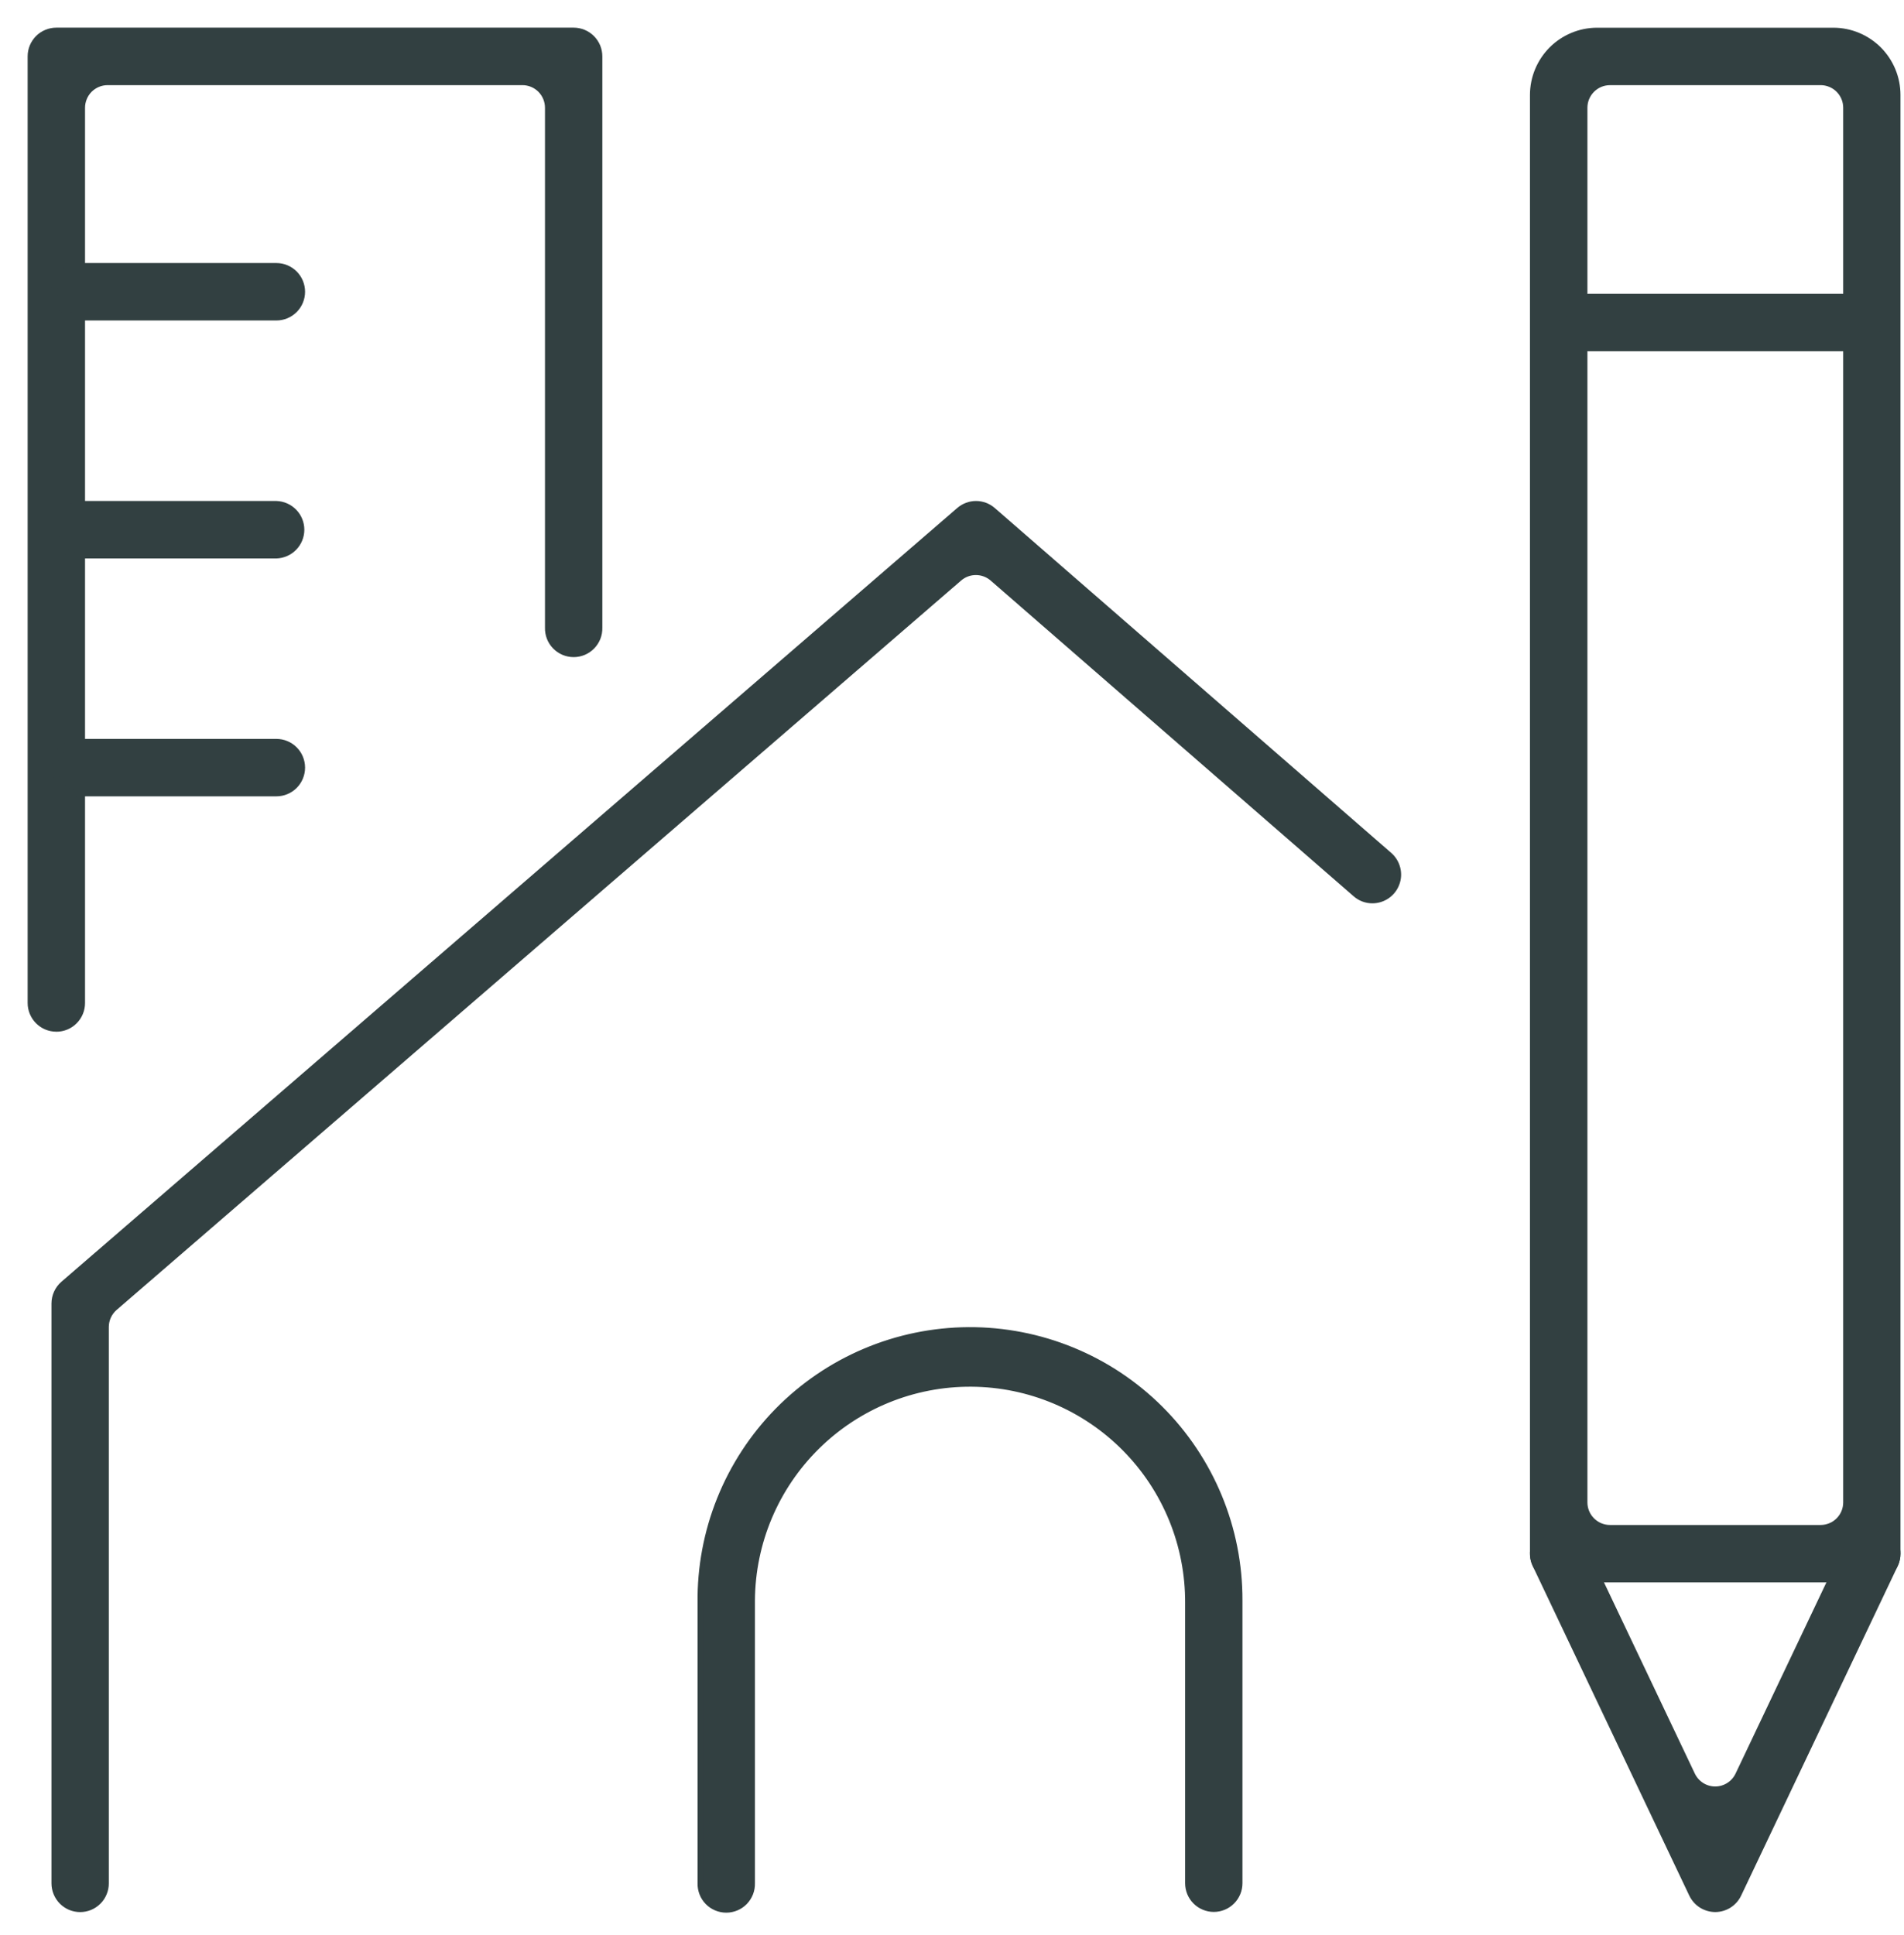
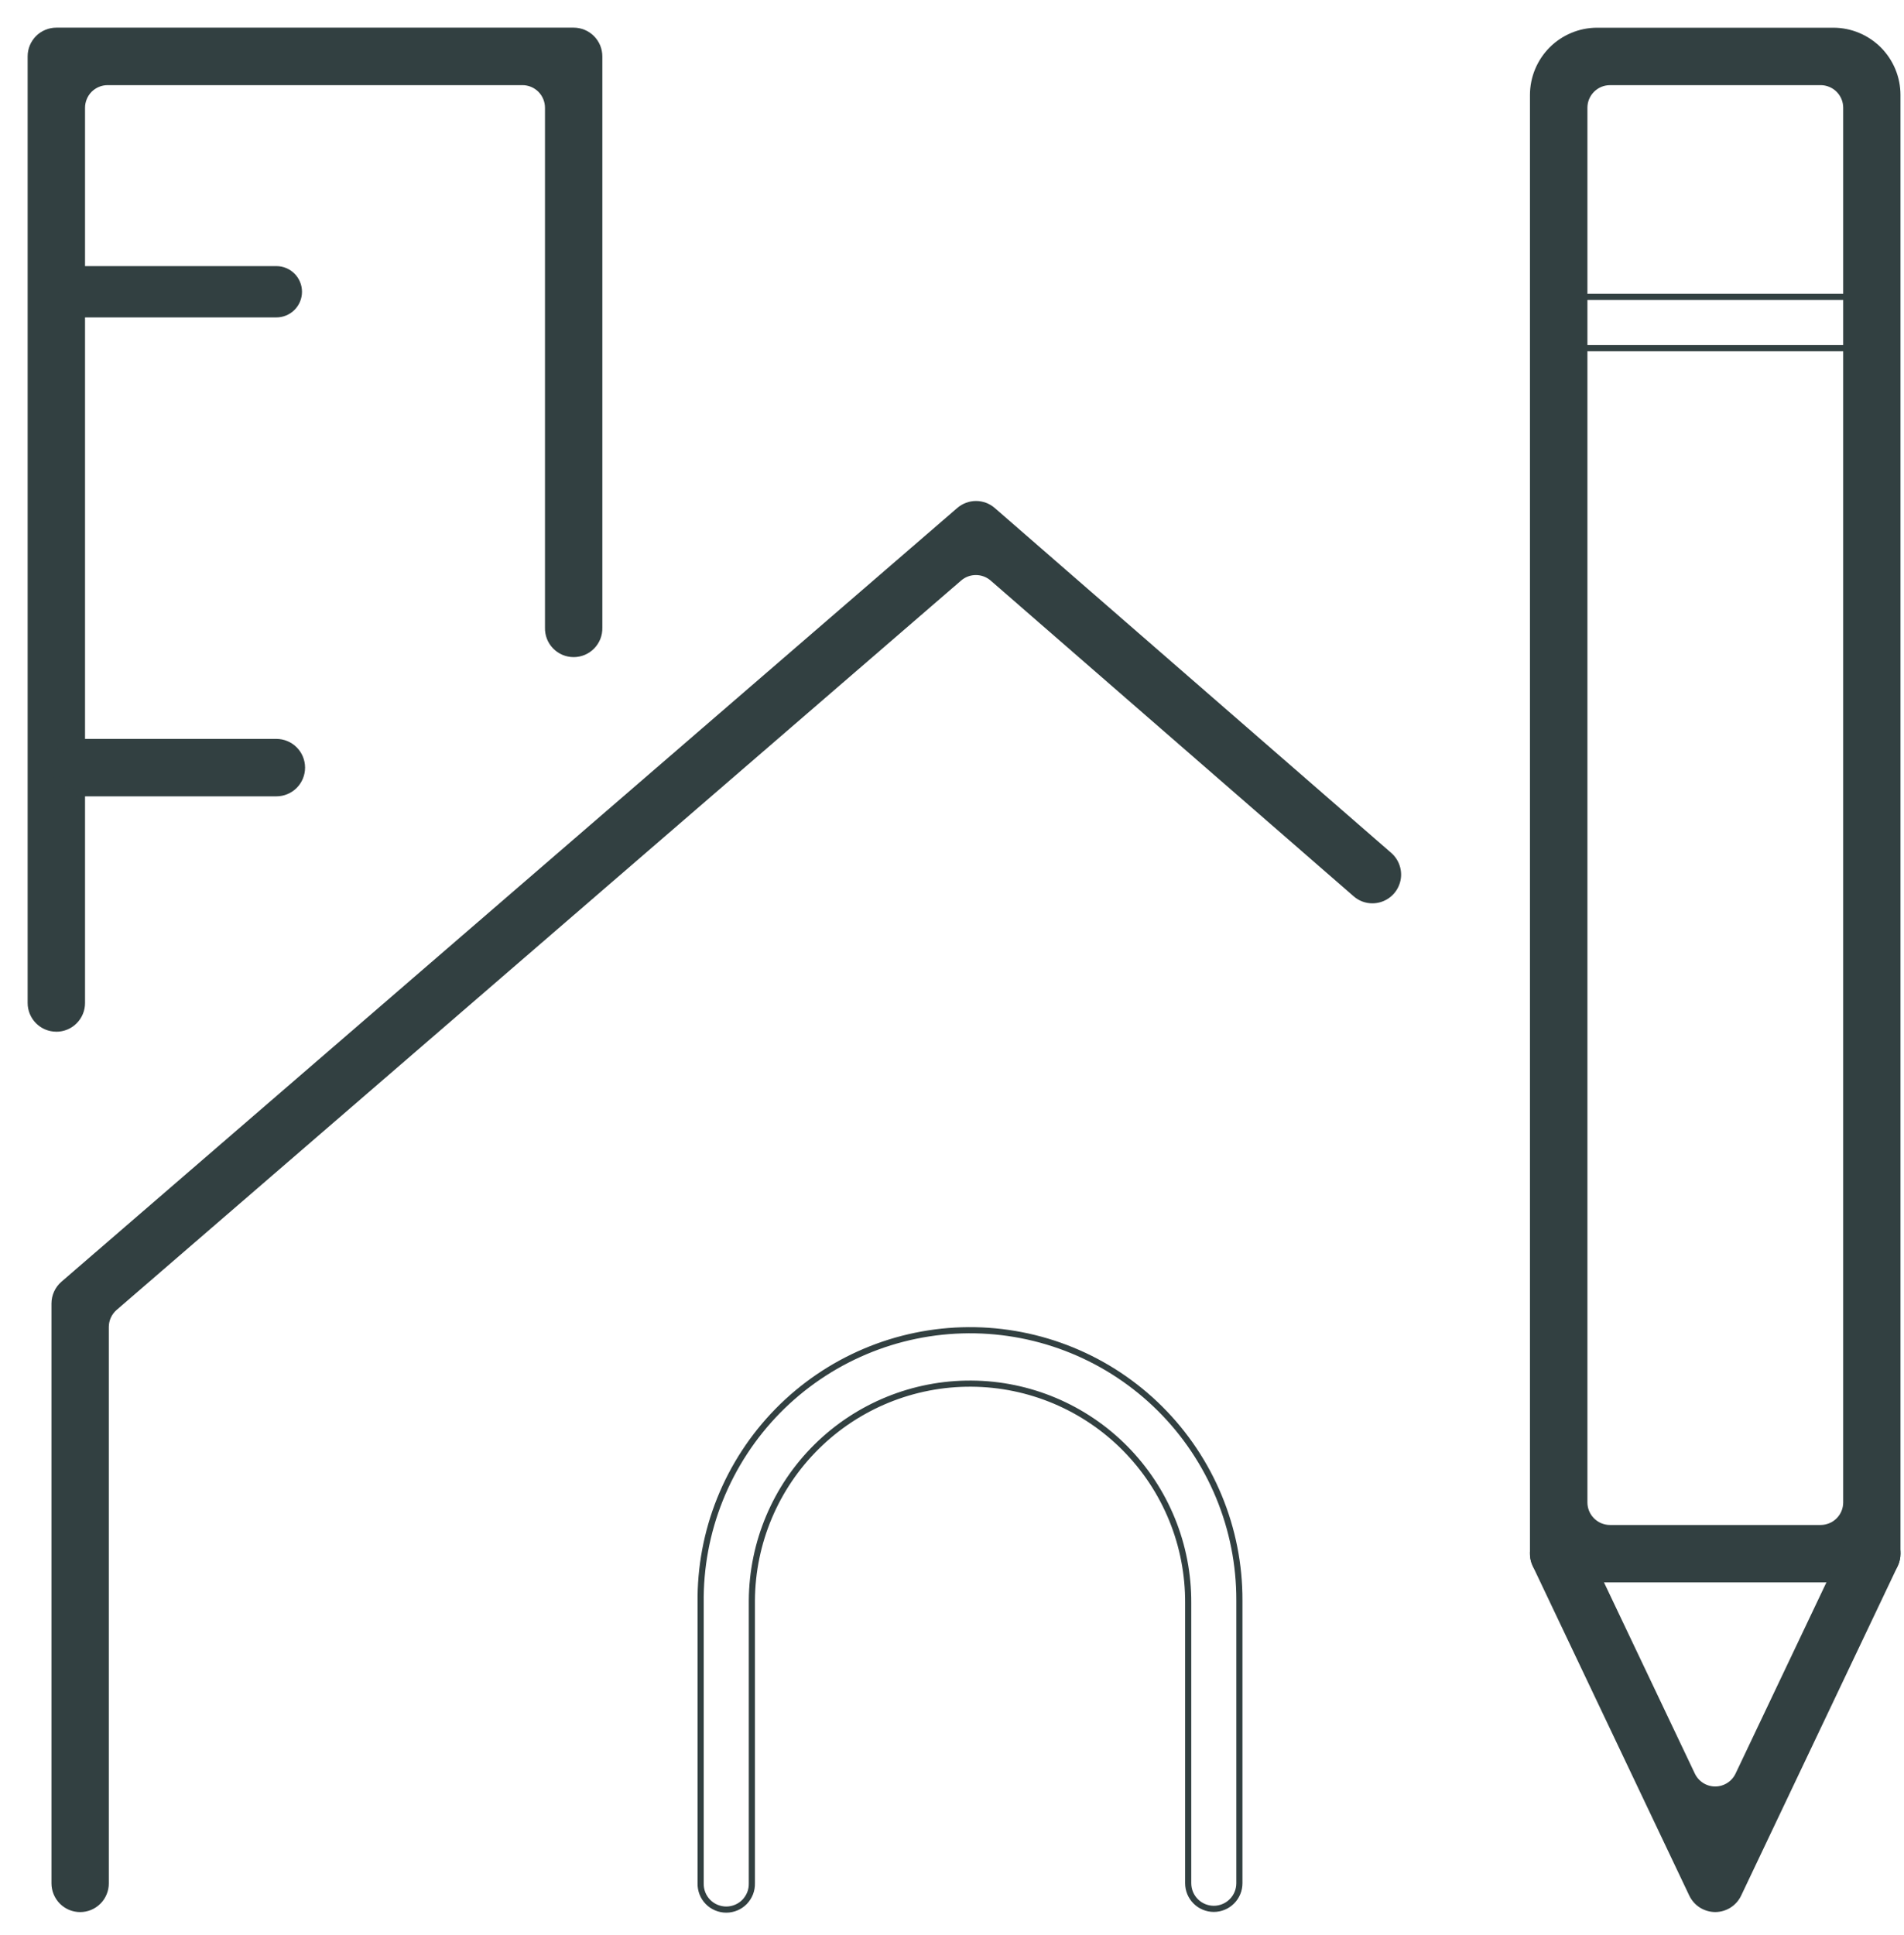
<svg xmlns="http://www.w3.org/2000/svg" width="62" height="63" viewBox="0 0 62 63" fill="none">
  <path d="M1.836 33.486C1.726 33.486 1.617 33.465 1.516 33.423C1.415 33.381 1.322 33.319 1.245 33.242C1.167 33.164 1.106 33.072 1.064 32.971C1.022 32.87 1 32.761 1 32.651V1.836C1 1.726 1.021 1.618 1.063 1.516C1.105 1.415 1.167 1.323 1.244 1.245C1.321 1.167 1.413 1.106 1.515 1.064C1.616 1.022 1.725 1 1.834 1H18.68C18.789 1 18.898 1.022 18.999 1.064C19.1 1.106 19.192 1.167 19.27 1.245C19.347 1.323 19.409 1.415 19.451 1.516C19.492 1.618 19.514 1.726 19.514 1.836V20.432C19.517 20.544 19.498 20.655 19.458 20.759C19.417 20.863 19.356 20.958 19.279 21.038C19.201 21.118 19.108 21.182 19.005 21.226C18.902 21.269 18.792 21.292 18.68 21.292C18.568 21.292 18.458 21.269 18.355 21.226C18.252 21.182 18.159 21.118 18.081 21.038C18.003 20.958 17.942 20.863 17.902 20.759C17.862 20.655 17.843 20.544 17.846 20.432V3.508C17.846 3.398 17.825 3.29 17.783 3.189C17.741 3.087 17.68 2.995 17.602 2.917C17.525 2.84 17.433 2.778 17.332 2.736C17.231 2.694 17.122 2.672 17.013 2.672H3.503C3.394 2.672 3.285 2.694 3.184 2.736C3.083 2.778 2.991 2.84 2.913 2.917C2.836 2.995 2.774 3.087 2.733 3.188C2.691 3.29 2.669 3.398 2.669 3.508V32.651C2.669 32.761 2.648 32.87 2.606 32.971C2.564 33.072 2.503 33.164 2.425 33.242C2.348 33.32 2.256 33.381 2.155 33.423C2.053 33.465 1.945 33.487 1.835 33.487" fill="#324041" />
-   <path d="M2.611 10.333C2.389 10.333 2.177 10.245 2.02 10.088C1.864 9.932 1.776 9.72 1.776 9.498C1.776 9.277 1.864 9.064 2.02 8.908C2.177 8.751 2.389 8.663 2.611 8.663H8.999C9.221 8.663 9.433 8.751 9.59 8.908C9.746 9.064 9.834 9.277 9.834 9.498C9.834 9.72 9.746 9.932 9.59 10.088C9.433 10.245 9.221 10.333 8.999 10.333H2.611Z" fill="#324041" />
-   <path d="M2.611 18.08C2.393 18.073 2.187 17.983 2.036 17.826C1.885 17.671 1.8 17.462 1.8 17.245C1.8 17.027 1.885 16.819 2.036 16.663C2.187 16.507 2.393 16.416 2.611 16.409H8.999C9.216 16.416 9.422 16.507 9.574 16.663C9.725 16.819 9.81 17.027 9.81 17.245C9.81 17.462 9.725 17.671 9.574 17.826C9.422 17.983 9.216 18.073 8.999 18.08H2.611Z" fill="#324041" />
+   <path d="M2.611 10.333C2.389 10.333 2.177 10.245 2.02 10.088C1.776 9.277 1.864 9.064 2.02 8.908C2.177 8.751 2.389 8.663 2.611 8.663H8.999C9.221 8.663 9.433 8.751 9.59 8.908C9.746 9.064 9.834 9.277 9.834 9.498C9.834 9.72 9.746 9.932 9.59 10.088C9.433 10.245 9.221 10.333 8.999 10.333H2.611Z" fill="#324041" />
  <path d="M2.611 25.824C2.389 25.824 2.177 25.736 2.02 25.58C1.864 25.423 1.776 25.211 1.776 24.989C1.776 24.768 1.864 24.555 2.02 24.399C2.177 24.242 2.389 24.154 2.611 24.154H8.999C9.221 24.154 9.433 24.242 9.59 24.399C9.746 24.555 9.834 24.768 9.834 24.989C9.834 25.211 9.746 25.423 9.59 25.58C9.433 25.736 9.221 25.824 8.999 25.824H2.611Z" fill="#324041" />
  <path d="M2.611 62.146C2.501 62.146 2.392 62.124 2.291 62.083C2.19 62.04 2.098 61.979 2.02 61.901C1.943 61.824 1.882 61.731 1.84 61.63C1.798 61.529 1.776 61.42 1.776 61.311V42.434C1.776 42.314 1.802 42.196 1.852 42.087C1.902 41.977 1.975 41.88 2.065 41.802L31.236 16.613C31.388 16.482 31.581 16.409 31.782 16.409C31.982 16.409 32.176 16.482 32.327 16.613L45.235 27.839C45.364 27.951 45.456 28.099 45.498 28.264C45.541 28.429 45.532 28.603 45.472 28.762C45.413 28.922 45.306 29.06 45.166 29.157C45.027 29.254 44.861 29.307 44.69 29.307C44.489 29.308 44.295 29.235 44.144 29.102L32.323 18.823C32.171 18.692 31.978 18.62 31.777 18.62C31.577 18.62 31.383 18.692 31.232 18.823L3.733 42.567C3.642 42.646 3.569 42.743 3.519 42.852C3.469 42.961 3.443 43.08 3.443 43.2V61.311C3.444 61.42 3.422 61.529 3.38 61.63C3.339 61.731 3.277 61.824 3.2 61.901C3.122 61.979 3.03 62.04 2.929 62.083C2.828 62.124 2.719 62.146 2.61 62.146" fill="#324041" />
-   <path d="M39.525 62.141C39.415 62.141 39.307 62.119 39.206 62.077C39.104 62.035 39.012 61.974 38.935 61.896C38.858 61.819 38.796 61.726 38.754 61.625C38.713 61.524 38.691 61.415 38.691 61.306V52.191C38.703 50.307 37.966 48.495 36.641 47.154C35.317 45.814 33.515 45.054 31.631 45.043C29.746 45.031 27.935 45.769 26.594 47.093C25.254 48.417 24.494 50.219 24.483 52.104V61.306C24.486 61.417 24.467 61.528 24.427 61.632C24.386 61.736 24.325 61.831 24.248 61.912C24.17 61.992 24.077 62.056 23.974 62.099C23.871 62.142 23.761 62.165 23.649 62.165C23.537 62.165 23.427 62.142 23.324 62.099C23.221 62.056 23.128 61.992 23.05 61.912C22.972 61.831 22.911 61.736 22.871 61.632C22.831 61.528 22.812 61.417 22.815 61.306V52.191C22.8 51.033 23.014 49.884 23.445 48.81C23.876 47.736 24.515 46.758 25.326 45.931C26.137 45.105 27.103 44.448 28.169 43.997C29.235 43.546 30.38 43.311 31.538 43.304C32.695 43.298 33.843 43.521 34.914 43.96C35.985 44.399 36.958 45.045 37.778 45.862C38.598 46.679 39.248 47.651 39.691 48.72C40.134 49.79 40.361 50.936 40.358 52.094C40.358 52.126 40.358 52.159 40.358 52.191V61.306C40.358 61.415 40.337 61.524 40.295 61.625C40.253 61.726 40.192 61.819 40.114 61.896C40.037 61.974 39.945 62.035 39.844 62.077C39.742 62.119 39.635 62.141 39.525 62.141Z" fill="#324041" />
  <path d="M50.755 51.414C50.645 51.414 50.536 51.392 50.435 51.35C50.334 51.308 50.242 51.247 50.164 51.169C50.087 51.092 50.026 51 49.984 50.898C49.942 50.797 49.92 50.689 49.92 50.579V3.09C49.921 2.537 50.141 2.007 50.531 1.615C50.922 1.224 51.452 1.003 52.006 1.002H59.7C60.254 1.003 60.784 1.224 61.175 1.615C61.565 2.007 61.785 2.537 61.785 3.09V50.58C61.786 50.689 61.764 50.798 61.722 50.899C61.68 51.001 61.619 51.093 61.541 51.17C61.464 51.248 61.372 51.309 61.271 51.351C61.169 51.393 61.061 51.415 60.951 51.415L50.755 51.414ZM52.425 2.673C52.316 2.673 52.207 2.694 52.106 2.736C52.005 2.778 51.913 2.84 51.835 2.918C51.758 2.995 51.696 3.087 51.654 3.189C51.612 3.29 51.591 3.399 51.591 3.508V48.909C51.591 49.13 51.679 49.343 51.836 49.499C51.992 49.656 52.204 49.744 52.425 49.744H59.286C59.395 49.744 59.504 49.722 59.605 49.68C59.707 49.638 59.799 49.577 59.876 49.499C59.954 49.421 60.015 49.329 60.057 49.228C60.099 49.127 60.12 49.018 60.12 48.908V3.508C60.12 3.398 60.099 3.289 60.057 3.188C60.015 3.087 59.954 2.995 59.876 2.917C59.799 2.839 59.707 2.778 59.605 2.736C59.504 2.694 59.395 2.672 59.286 2.672L52.425 2.673Z" fill="#324041" />
-   <path d="M51.723 11.335C51.502 11.335 51.289 11.247 51.133 11.091C50.976 10.934 50.888 10.722 50.888 10.5C50.888 10.279 50.976 10.066 51.133 9.91C51.289 9.753 51.502 9.665 51.723 9.665H60.565C60.786 9.665 60.998 9.753 61.155 9.91C61.312 10.066 61.4 10.279 61.4 10.5C61.4 10.722 61.312 10.934 61.155 11.091C60.998 11.247 60.786 11.335 60.565 11.335H51.723Z" fill="#324041" />
  <path d="M55.853 62.145C55.695 62.144 55.541 62.099 55.407 62.015C55.274 61.931 55.168 61.81 55.099 61.668L50.001 50.938C49.906 50.738 49.893 50.508 49.967 50.3C50.041 50.091 50.195 49.92 50.395 49.825C50.506 49.771 50.627 49.743 50.751 49.743C50.909 49.743 51.063 49.788 51.197 49.873C51.33 49.957 51.437 50.078 51.505 50.22L55.099 57.781C55.167 57.923 55.274 58.043 55.407 58.128C55.54 58.212 55.694 58.257 55.852 58.257C56.01 58.257 56.164 58.212 56.297 58.128C56.431 58.043 56.537 57.923 56.605 57.781L60.199 50.22C60.28 50.048 60.417 49.909 60.587 49.826C60.758 49.743 60.951 49.72 61.136 49.762C61.322 49.804 61.487 49.908 61.605 50.056C61.723 50.205 61.787 50.389 61.786 50.578C61.786 50.703 61.759 50.826 61.705 50.938L56.606 61.668C56.538 61.81 56.432 61.93 56.299 62.015C56.166 62.099 56.012 62.144 55.854 62.145" fill="#324041" />
  <path d="M1.836 33.486C1.726 33.486 1.617 33.465 1.516 33.423C1.415 33.381 1.322 33.319 1.245 33.242C1.167 33.164 1.106 33.072 1.064 32.971C1.022 32.87 1 32.761 1 32.651V1.836C1 1.726 1.021 1.618 1.063 1.516C1.105 1.415 1.167 1.323 1.244 1.245C1.321 1.167 1.413 1.106 1.515 1.064C1.616 1.022 1.725 1 1.834 1H18.68C18.789 1 18.898 1.022 18.999 1.064C19.1 1.106 19.192 1.167 19.27 1.245C19.347 1.323 19.409 1.415 19.451 1.516C19.492 1.618 19.514 1.726 19.514 1.836V20.432C19.517 20.544 19.498 20.655 19.458 20.759C19.417 20.863 19.356 20.958 19.279 21.038C19.201 21.118 19.108 21.182 19.005 21.226C18.902 21.269 18.792 21.292 18.68 21.292C18.568 21.292 18.458 21.269 18.355 21.226C18.252 21.182 18.159 21.118 18.081 21.038C18.003 20.958 17.942 20.863 17.902 20.759C17.862 20.655 17.843 20.544 17.846 20.432V3.508C17.846 3.398 17.825 3.29 17.783 3.189C17.741 3.087 17.68 2.995 17.602 2.917C17.525 2.84 17.433 2.778 17.332 2.736C17.231 2.694 17.122 2.672 17.013 2.672H3.503C3.394 2.672 3.285 2.694 3.184 2.736C3.083 2.778 2.991 2.84 2.913 2.917C2.836 2.995 2.774 3.087 2.733 3.188C2.691 3.29 2.669 3.398 2.669 3.508V32.651C2.669 32.761 2.648 32.87 2.606 32.971C2.564 33.072 2.503 33.164 2.425 33.242C2.348 33.32 2.256 33.381 2.155 33.423C2.053 33.465 1.945 33.487 1.835 33.487" stroke="#324041" stroke-width="0.2" stroke-linecap="round" stroke-linejoin="round" />
-   <path d="M2.611 10.333C2.389 10.333 2.177 10.245 2.02 10.088C1.864 9.932 1.776 9.72 1.776 9.498C1.776 9.277 1.864 9.064 2.02 8.908C2.177 8.751 2.389 8.663 2.611 8.663H8.999C9.221 8.663 9.433 8.751 9.59 8.908C9.746 9.064 9.834 9.277 9.834 9.498C9.834 9.72 9.746 9.932 9.59 10.088C9.433 10.245 9.221 10.333 8.999 10.333H2.611Z" stroke="#324041" stroke-width="0.2" stroke-linecap="round" stroke-linejoin="round" />
-   <path d="M2.611 18.08C2.393 18.073 2.187 17.983 2.036 17.826C1.885 17.671 1.8 17.462 1.8 17.245C1.8 17.027 1.885 16.819 2.036 16.663C2.187 16.507 2.393 16.416 2.611 16.409H8.999C9.216 16.416 9.422 16.507 9.574 16.663C9.725 16.819 9.81 17.027 9.81 17.245C9.81 17.462 9.725 17.671 9.574 17.826C9.422 17.983 9.216 18.073 8.999 18.08H2.611Z" stroke="#324041" stroke-width="0.2" stroke-linecap="round" stroke-linejoin="round" />
  <path d="M2.611 25.824C2.389 25.824 2.177 25.736 2.02 25.58C1.864 25.423 1.776 25.211 1.776 24.989C1.776 24.768 1.864 24.555 2.02 24.399C2.177 24.242 2.389 24.154 2.611 24.154H8.999C9.221 24.154 9.433 24.242 9.59 24.399C9.746 24.555 9.834 24.768 9.834 24.989C9.834 25.211 9.746 25.423 9.59 25.58C9.433 25.736 9.221 25.824 8.999 25.824H2.611Z" stroke="#324041" stroke-width="0.2" stroke-linecap="round" stroke-linejoin="round" />
  <path d="M2.611 62.146C2.501 62.146 2.392 62.124 2.291 62.083C2.19 62.04 2.098 61.979 2.02 61.901C1.943 61.824 1.882 61.731 1.84 61.63C1.798 61.529 1.776 61.42 1.776 61.311V42.434C1.776 42.314 1.802 42.196 1.852 42.087C1.902 41.977 1.975 41.88 2.065 41.802L31.236 16.613C31.388 16.482 31.581 16.409 31.782 16.409C31.982 16.409 32.176 16.482 32.327 16.613L45.235 27.839C45.364 27.951 45.456 28.099 45.498 28.264C45.541 28.429 45.532 28.603 45.472 28.762C45.413 28.922 45.306 29.06 45.166 29.157C45.027 29.254 44.861 29.307 44.69 29.307C44.489 29.308 44.295 29.235 44.144 29.102L32.323 18.823C32.171 18.692 31.978 18.62 31.777 18.62C31.577 18.62 31.383 18.692 31.232 18.823L3.733 42.567C3.642 42.646 3.569 42.743 3.519 42.852C3.469 42.961 3.443 43.08 3.443 43.2V61.311C3.444 61.42 3.422 61.529 3.38 61.63C3.339 61.731 3.277 61.824 3.2 61.901C3.122 61.979 3.03 62.04 2.929 62.083C2.828 62.124 2.719 62.146 2.61 62.146" stroke="#324041" stroke-width="0.2" stroke-linecap="round" stroke-linejoin="round" />
  <path d="M39.525 62.141C39.415 62.141 39.307 62.119 39.206 62.077C39.104 62.035 39.012 61.974 38.935 61.896C38.858 61.819 38.796 61.726 38.754 61.625C38.713 61.524 38.691 61.415 38.691 61.306V52.191C38.703 50.307 37.966 48.495 36.641 47.154C35.317 45.814 33.515 45.054 31.631 45.043C29.746 45.031 27.935 45.769 26.594 47.093C25.254 48.417 24.494 50.219 24.483 52.104V61.306C24.486 61.417 24.467 61.528 24.427 61.632C24.386 61.736 24.325 61.831 24.248 61.912C24.17 61.992 24.077 62.056 23.974 62.099C23.871 62.142 23.761 62.165 23.649 62.165C23.537 62.165 23.427 62.142 23.324 62.099C23.221 62.056 23.128 61.992 23.05 61.912C22.972 61.831 22.911 61.736 22.871 61.632C22.831 61.528 22.812 61.417 22.815 61.306V52.191C22.8 51.033 23.014 49.884 23.445 48.81C23.876 47.736 24.515 46.758 25.326 45.931C26.137 45.105 27.103 44.448 28.169 43.997C29.235 43.546 30.38 43.311 31.538 43.304C32.695 43.298 33.843 43.521 34.914 43.96C35.985 44.399 36.958 45.045 37.778 45.862C38.598 46.679 39.248 47.651 39.691 48.72C40.134 49.79 40.361 50.936 40.358 52.094C40.358 52.126 40.358 52.159 40.358 52.191V61.306C40.358 61.415 40.337 61.524 40.295 61.625C40.253 61.726 40.192 61.819 40.114 61.896C40.037 61.974 39.945 62.035 39.844 62.077C39.742 62.119 39.635 62.141 39.525 62.141Z" stroke="#324041" stroke-width="0.2" stroke-linecap="round" stroke-linejoin="round" />
  <path d="M50.755 51.414C50.645 51.414 50.536 51.392 50.435 51.35C50.334 51.308 50.242 51.247 50.164 51.169C50.087 51.092 50.026 51 49.984 50.898C49.942 50.797 49.92 50.689 49.92 50.579V3.09C49.921 2.537 50.141 2.007 50.531 1.615C50.922 1.224 51.452 1.003 52.006 1.002H59.7C60.254 1.003 60.784 1.224 61.175 1.615C61.565 2.007 61.785 2.537 61.785 3.09V50.58C61.786 50.689 61.764 50.798 61.722 50.899C61.68 51.001 61.619 51.093 61.541 51.17C61.464 51.248 61.372 51.309 61.271 51.351C61.169 51.393 61.061 51.415 60.951 51.415L50.755 51.414ZM52.425 2.673C52.316 2.673 52.207 2.694 52.106 2.736C52.005 2.778 51.913 2.84 51.835 2.918C51.758 2.995 51.696 3.087 51.654 3.189C51.612 3.29 51.591 3.399 51.591 3.508V48.909C51.591 49.13 51.679 49.343 51.836 49.499C51.992 49.656 52.204 49.744 52.425 49.744H59.286C59.395 49.744 59.504 49.722 59.605 49.68C59.707 49.638 59.799 49.577 59.876 49.499C59.954 49.421 60.015 49.329 60.057 49.228C60.099 49.127 60.12 49.018 60.12 48.908V3.508C60.12 3.398 60.099 3.289 60.057 3.188C60.015 3.087 59.954 2.995 59.876 2.917C59.799 2.839 59.707 2.778 59.605 2.736C59.504 2.694 59.395 2.672 59.286 2.672L52.425 2.673Z" stroke="#324041" stroke-width="0.2" stroke-linecap="round" stroke-linejoin="round" />
  <path d="M51.723 11.335C51.502 11.335 51.289 11.247 51.133 11.091C50.976 10.934 50.888 10.722 50.888 10.5C50.888 10.279 50.976 10.066 51.133 9.91C51.289 9.753 51.502 9.665 51.723 9.665H60.565C60.786 9.665 60.998 9.753 61.155 9.91C61.312 10.066 61.4 10.279 61.4 10.5C61.4 10.722 61.312 10.934 61.155 11.091C60.998 11.247 60.786 11.335 60.565 11.335H51.723Z" stroke="#324041" stroke-width="0.2" stroke-linecap="round" stroke-linejoin="round" />
  <path d="M55.853 62.145C55.695 62.144 55.541 62.099 55.407 62.015C55.274 61.931 55.168 61.81 55.099 61.668L50.001 50.938C49.906 50.738 49.893 50.508 49.967 50.3C50.041 50.091 50.195 49.92 50.395 49.825C50.506 49.771 50.627 49.743 50.751 49.743C50.909 49.743 51.063 49.788 51.197 49.873C51.33 49.957 51.437 50.078 51.505 50.22L55.099 57.781C55.167 57.923 55.274 58.043 55.407 58.128C55.54 58.212 55.694 58.257 55.852 58.257C56.01 58.257 56.164 58.212 56.297 58.128C56.431 58.043 56.537 57.923 56.605 57.781L60.199 50.22C60.28 50.048 60.417 49.909 60.587 49.826C60.758 49.743 60.951 49.72 61.136 49.762C61.322 49.804 61.487 49.908 61.605 50.056C61.723 50.205 61.787 50.389 61.786 50.578C61.786 50.703 61.759 50.826 61.705 50.938L56.606 61.668C56.538 61.81 56.432 61.93 56.299 62.015C56.166 62.099 56.012 62.144 55.854 62.145" stroke="#324041" stroke-width="0.2" stroke-linecap="round" stroke-linejoin="round" />
</svg>